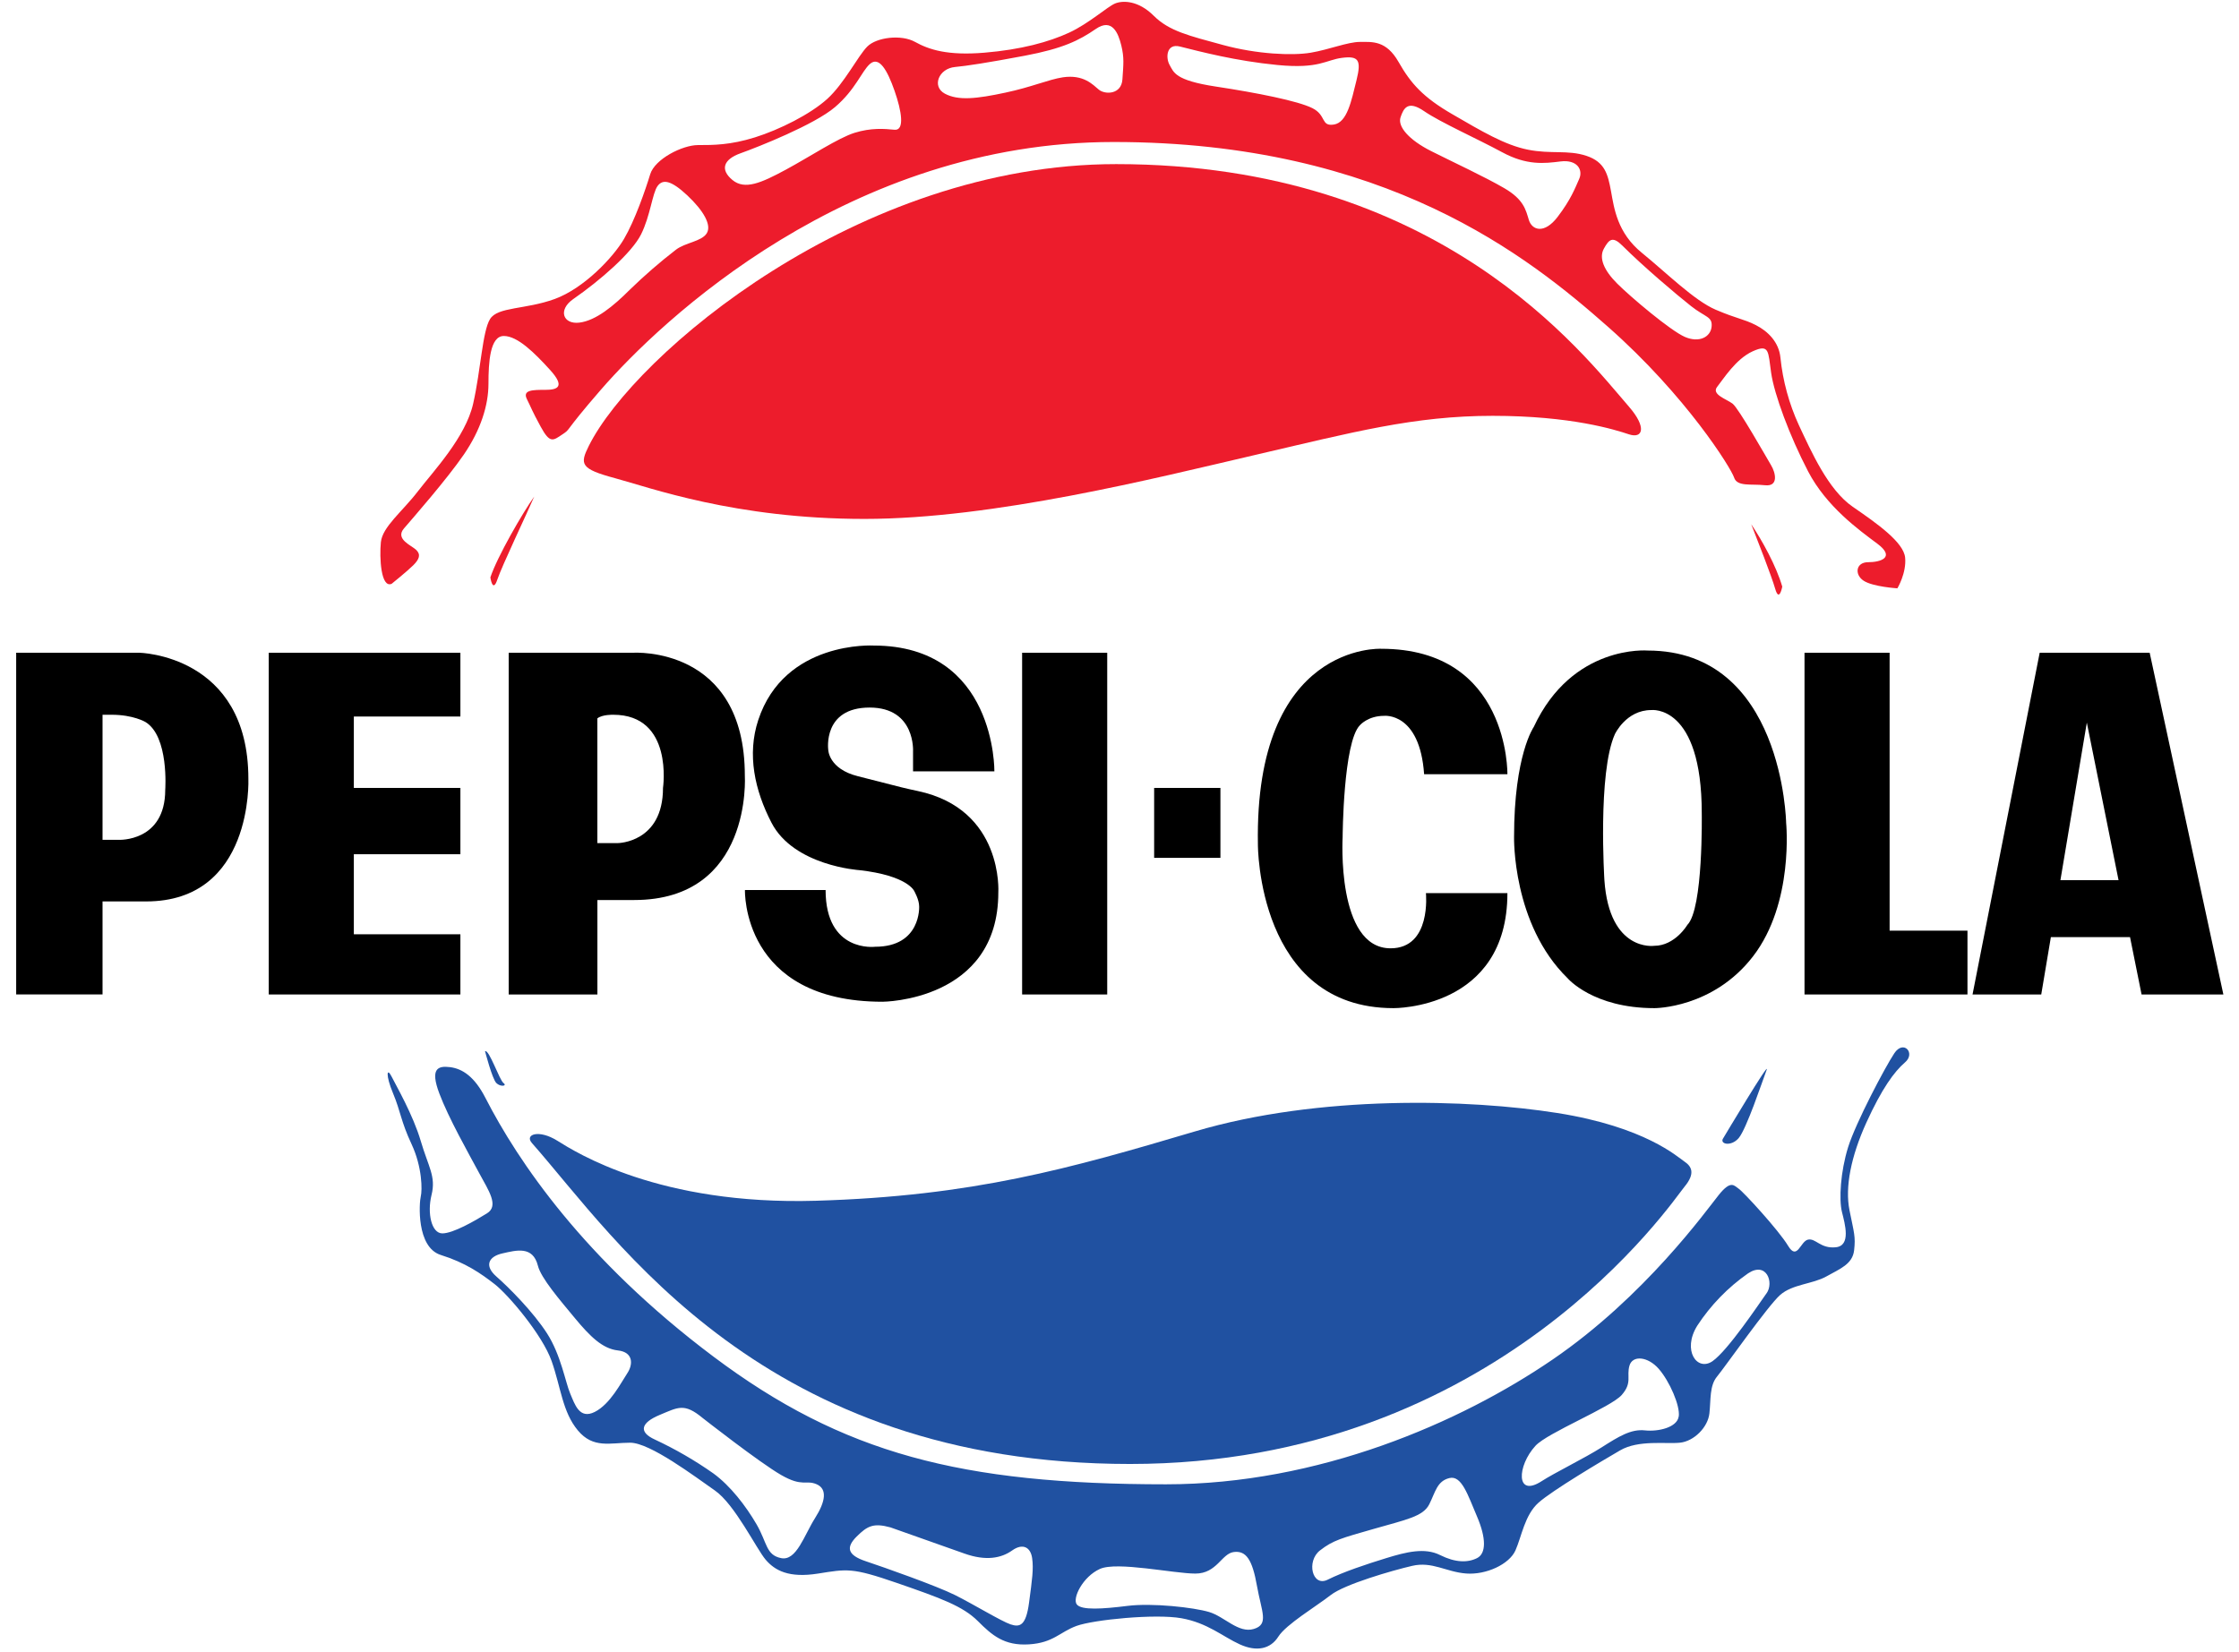
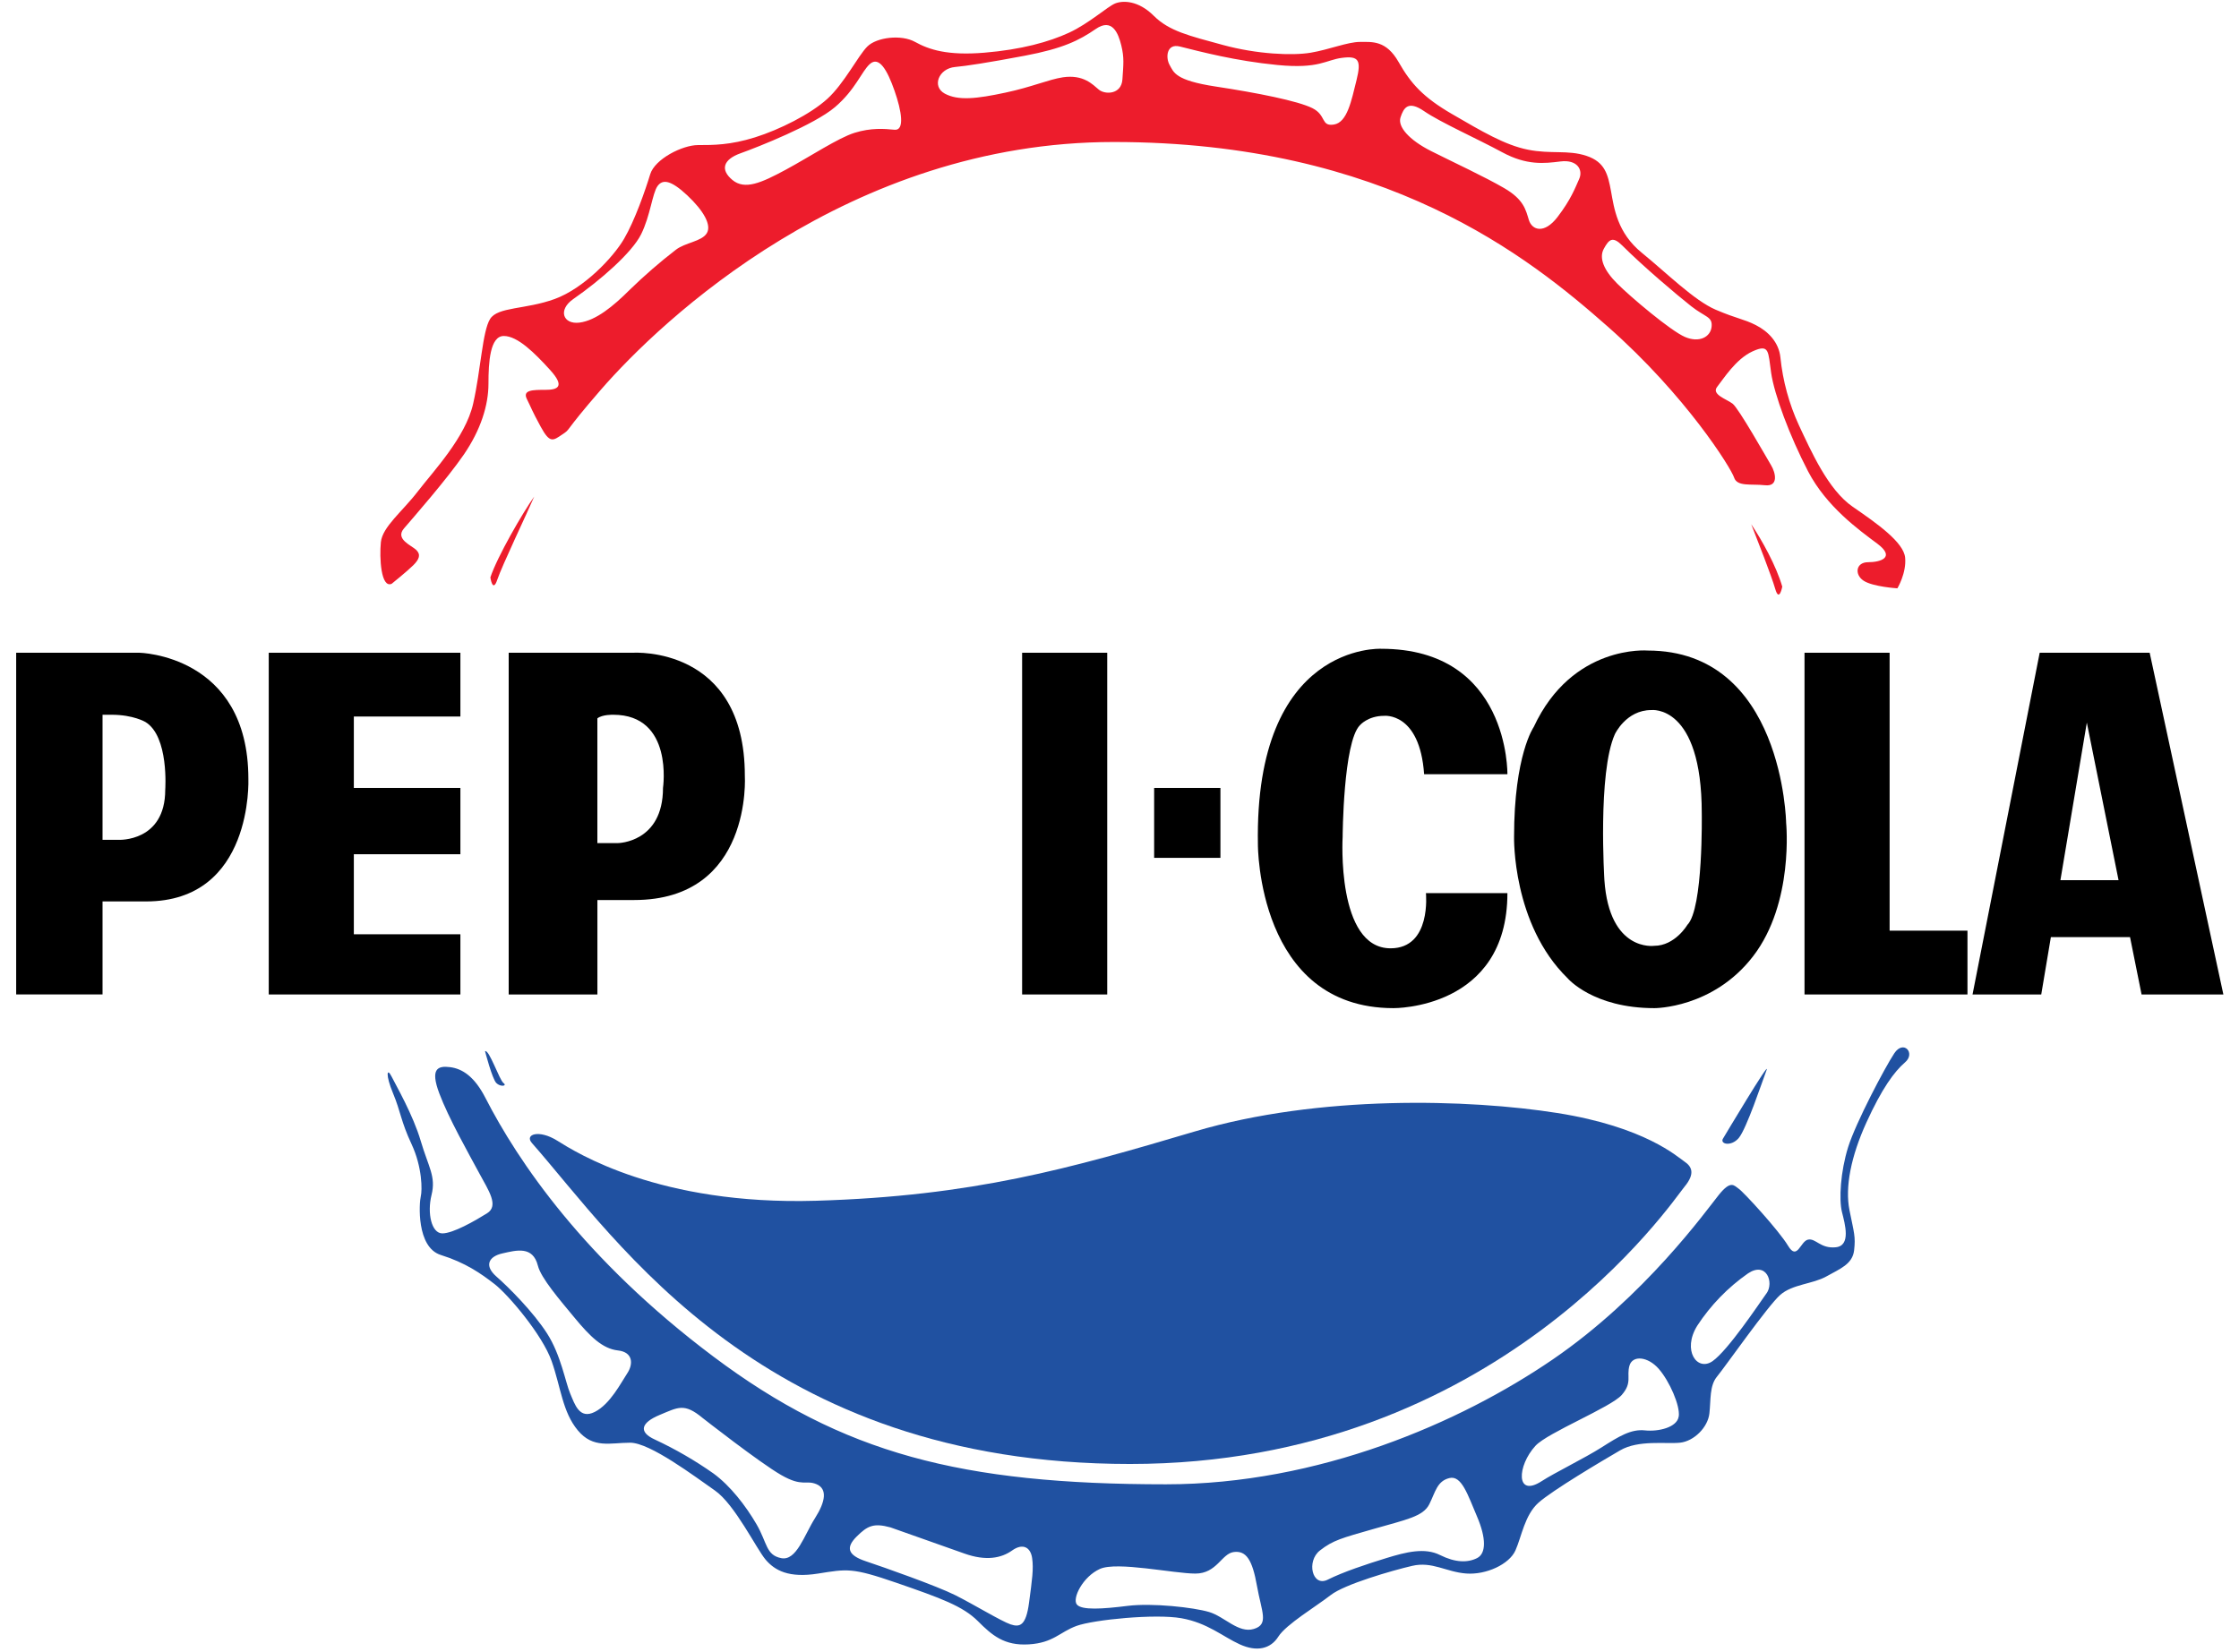
<svg xmlns="http://www.w3.org/2000/svg" version="1.1" id="Capa_1" x="0px" y="0px" viewBox="0 0 618.85 456.72" style="enable-background:new 0 0 618.85 456.72;" xml:space="preserve">
  <style type="text/css">
	.st0{fill:#ED1C2C;}
	.st1{fill:#2051A1;}
</style>
  <g>
    <path class="st0" d="M526.57,154.15c-0.43-4.24-7.66-9.36-14.47-14.04s-11.49-15.32-14.89-22.55c-2.72-5.92-4.45-12.25-5.11-18.73   c-0.43-4.24-3.41-7.23-6.81-8.96c-3.4-1.72-5.11-1.7-11.06-4.24c-5.96-2.54-13.62-10.21-20.43-15.74s-7.67-12.34-8.52-17.02   c-0.86-4.68-1.68-8.09-6.81-9.79s-9.79-0.42-16.17-1.7s-12.77-5.1-20.86-9.79c-8.09-4.68-11.49-8.48-14.89-14.47   c-3.41-5.98-7.24-5.53-10.64-5.53c-3.41,0-8.52,2.12-13.62,2.98c-5.11,0.86-14.89,0.42-24.25-2.13s-14.89-3.83-19.15-8.08   c-4.26-4.25-8.51-4.26-10.64-3.41s-7.23,5.53-12.77,8.09c-5.54,2.56-13.2,4.68-23.41,5.53c-10.2,0.85-15.32-0.85-19.15-2.98   c-3.83-2.13-10.64-1.28-13.2,1.28s-6.38,10.22-11.06,14.47s-13.2,8.51-20,10.64s-11.49,2.13-15.75,2.13s-11.91,3.83-13.2,8.08   s-4.24,12.77-7.24,17.87c-2.99,5.11-11.05,13.64-19.14,16.6c-8.09,2.95-15.75,2.12-17.87,5.53c-2.13,3.41-2.55,14.04-4.68,23.41   c-2.12,9.36-11.06,18.73-15.3,24.26c-4.24,5.54-9.79,9.79-10.21,14.05c-0.42,4.25,0,12.76,2.98,11.49c0,0,4.24-3.41,5.96-5.11   s2.13-2.98,0.85-4.24c-1.28-1.26-5.95-2.98-3.41-5.95c2.55-2.97,11.89-13.63,16.56-20.44c4.66-6.81,6.8-13.61,6.8-19.57   s0.43-13.2,4.24-13.2c3.82,0,8.51,4.68,12.77,9.36c4.26,4.68,2.13,5.53-1.28,5.53s-6.38,0-5.11,2.55c1.28,2.56,1.28,2.98,3.83,7.66   c2.55,4.69,3.41,3.83,5.96,2.12c2.55-1.7-0.04-0.03,10.64-12.34c16.63-19.15,68.55-68.51,141.75-68.51   c75.37,0,114.9,31.91,136.61,51.07c21.7,19.15,34.05,39.12,34.88,41.7c0.84,2.58,4.68,1.7,8.52,2.12c3.83,0.43,2.98-3.4,1.7-5.53   c-1.28-2.13-8.96-15.75-10.64-17.02c-1.68-1.28-5.96-2.55-4.24-4.68c1.71-2.13,5.11-7.66,9.79-9.79c4.68-2.12,4.25,0,5.11,5.96   s5.11,17.44,10.21,27.23c5.11,9.79,14.04,16.18,19.15,20c5.11,3.83,0.85,5.11-2.55,5.11c-3.41,0-3.83,3.4-1.28,5.1   c2.55,1.7,9.36,2.12,9.36,2.12S526.98,158.43,526.57,154.15L526.57,154.15z M195.34,64.5c-1.41,2.27-5.96,2.56-8.52,4.54   c-4.46,3.44-8.72,7.14-12.76,11.07c-4.54,4.54-9.36,8.51-13.9,9.08s-6.04-3.52-1.7-6.52c7.38-5.11,16.18-12.76,18.73-17.88   c2.55-5.11,3.12-11.35,4.54-13.33c1.42-1.98,3.69-1.7,8.23,2.55C194.48,58.26,196.75,62.24,195.34,64.5L195.34,64.5z M247.25,35.87   c-2.83-0.28-6.52-0.57-11.06,0.85s-12.2,6.52-19.01,10.2s-11.35,5.66-14.75,2.83c-3.41-2.83-2.55-5.66,2.26-7.38   c4.82-1.72,20.43-7.91,26.1-12.76c5.68-4.84,7.35-9.88,9.64-11.92c2.55-2.27,4.82,1.7,6.81,7.38   C249.23,30.74,250.09,36.13,247.25,35.87L247.25,35.87z M310.23,21.95c-0.28,4.24-4.82,4.24-6.52,2.83   c-1.7-1.42-4.24-4.24-9.93-3.41c-3.97,0.6-8.61,2.7-15.89,4.24c-7.94,1.7-13.05,2.27-16.74,0.28s-1.69-6.96,2.83-7.37   c3.12-0.29,8.8-1.14,19.29-3.12c10.5-1.98,15.04-4.24,19.58-7.38c4.54-3.13,6.24,1.14,7.07,4.54   C310.75,15.97,310.52,17.69,310.23,21.95L310.23,21.95z M374.92,22.23c-1.41,5.66-2.55,11.63-6.24,12.2s-1.98-2.56-5.96-4.54   c-3.98-1.99-15.32-4.24-26.67-5.96s-11.63-3.97-12.77-5.96c-1.14-1.99-0.91-6.04,2.83-5.11c5.66,1.41,15.32,3.98,26.95,5.11   c11.63,1.13,13.34-1.41,17.88-1.98C375.48,15.42,376.34,16.54,374.92,22.23L374.92,22.23z M436.48,49.47   c-1.14,2.55-2.27,5.66-5.96,10.49c-3.69,4.84-7.07,3.69-7.95,0.85c-0.87-2.84-1.41-5.66-6.81-8.8s-13.89-7.07-20.14-10.21   c-6.24-3.14-9.36-6.81-8.52-9.36c0.85-2.55,2.04-4.79,6.52-1.71c4.49,3.09,14.76,7.66,21.56,11.35c6.81,3.69,11.64,3.12,16.17,2.55   C435.91,44.07,437.62,46.92,436.48,49.47L436.48,49.47z M473.08,90.32c-0.28,2.83-3.4,4.54-7.37,2.83s-15.04-11.07-18.72-14.75   c-3.69-3.69-5.11-7.07-3.69-9.65c1.42-2.57,2.41-3.55,5.11-0.85c5.66,5.66,15.04,13.62,19.01,16.74   C471.38,87.76,473.36,87.48,473.08,90.32L473.08,90.32z" />
-     <path class="st0" d="M308.51,45.37c-71.49,0-133.15,52.7-145.75,77.87c-2.55,5.11-2.36,6.38,7.23,8.96   c9.59,2.57,33.18,11.26,68.94,11.26s80.43-11.28,107.88-17.66c27.16-6.32,44.04-10.84,65.75-10.84s33.83,3.83,37.66,5.11   s5.05-1.86,0-7.66C437.47,97.71,397.87,45.37,308.51,45.37L308.51,45.37z" />
    <path class="st0" d="M137.45,160.26c1.28-3.83,8.3-18.51,10.21-22.98c-3.19,4.47-10.21,16.59-12.12,22.34   C135.53,159.62,136.17,164.09,137.45,160.26L137.45,160.26z" />
    <g>
      <path class="st0" d="M490.67,162.82c1.11,3.83,1.94-0.64,1.94-0.64c-1.67-5.75-5.57-12.77-8.57-17.24    C485.77,149.41,489.56,158.99,490.67,162.82L490.67,162.82z" />
      <path class="st1" d="M523.58,291.19c-2.55,3.83-10.64,19.15-12.77,25.96c-2.12,6.8-2.55,14.47-1.71,17.88    c0.85,3.4,2.55,9.36-1.7,9.79s-5.53-2.55-7.66-2.12s-2.97,5.96-5.53,1.7c-2.55-4.26-12.34-14.9-13.62-15.75s-2.12-2.55-5.53,1.7    s-20.43,28.09-45.96,45.53c-25.53,17.45-64.68,34.47-106.82,34.47c-56.6,0-89.36-8.48-125.11-35.32    c-35.75-26.83-54.05-54.05-62.99-71.49c-3.04-5.93-6.38-8.09-9.79-8.52s-5.53,0.42-2.98,7.23c2.55,6.81,8.09,16.59,11.07,22.13    c2.53,4.71,5.53,8.96,2.12,11.06c-3.4,2.11-9.36,5.54-12.34,5.54c-2.98,0-4.24-5.54-2.98-10.64c1.26-5.11-0.85-7.66-2.98-14.89    c-2.13-7.24-6.81-15.32-8.09-17.87s-1.7-0.43,0.43,4.68s2.13,7.66,5.11,14.04s2.98,12.77,2.55,14.47s-1.28,14.04,5.54,16.18    c6.81,2.13,11.08,5.11,14.89,8.07c3.81,2.97,13.2,14.04,15.74,21.27c2.55,7.23,2.98,14.04,7.24,19.15    c4.25,5.11,8.96,3.41,14.47,3.41s17.88,9.36,23.4,13.2c5.53,3.84,11.5,16.17,14.05,19.15c2.55,2.98,6.39,5.11,14.47,3.83    s9.36-1.7,21.68,2.55c12.32,4.26,18.38,6.46,22.55,10.64c3.83,3.83,7.23,6.81,14.04,6.38c6.81-0.42,8.52-3.41,13.2-5.11    c4.69-1.7,21.69-3.4,28.94-2.12s11.49,5.11,16.17,7.23c4.68,2.13,8.49,1.27,10.64-2.13c2.15-3.41,10.64-8.48,14.47-11.49    c3.83-3,17.02-6.81,22.55-8.09s9.36,1.7,14.9,2.12c5.53,0.42,11.91-2.55,13.62-6.38s2.55-9.79,6.38-13.2s17.44-11.49,22.55-14.46    c5.11-2.98,12.77-1.7,16.6-2.13c3.83-0.42,7.66-4.24,8.08-8.09c0.43-3.84,0-7.66,2.13-10.21c2.12-2.55,14.04-19.57,17.44-22.55    s8.96-2.98,12.77-5.11c3.81-2.13,7.23-3.4,7.66-7.23c0.43-3.83,0-4.68-1.28-11.07s0.42-14.9,4.68-24.26    c4.26-9.36,7.68-14.04,10.66-16.61C529.55,291.16,526.13,287.35,523.58,291.19L523.58,291.19z M173.35,379.7    c-1.7,2.55-4.68,8.48-8.96,10.64c-4.27,2.15-5.53-2.13-6.8-5.11c-1.28-2.98-2.56-10.64-6.39-16.6s-10.62-12.77-14.02-15.74    c-3.4-2.98-2.13-5.53,1.7-6.38c3.83-0.86,8.39-2.15,9.79,3.4c0.85,3.41,5.95,9.34,10.2,14.47s7.66,8.48,11.91,8.96    C175.04,373.81,175.05,377.17,173.35,379.7L173.35,379.7z M225.27,419.7c-2.98,4.68-5.12,11.92-9.36,11.06    c-4.24-0.85-3.83-4.24-6.81-9.36s-7.24-10.64-11.91-14.05c-5.1-3.59-10.51-6.72-16.16-9.36c-4.68-2.12-3.83-4.68,1.28-6.81    c5.11-2.12,6.8-3.4,11.91,0.85c0,0,15.75,12.34,21.69,15.75s6.81,1.27,9.79,2.55C228.66,411.61,228.24,415.02,225.27,419.7    L225.27,419.7z M284.42,443.11c-0.85,6.38-2.55,6.81-5.11,5.96c-2.55-0.86-10.21-5.53-15.32-8.09    c-5.11-2.55-19.58-7.66-24.68-9.36c-5.11-1.7-5.53-3.83-2.55-6.81c2.98-2.97,4.68-3.83,9.36-2.55c0,0,14.47,5.1,20.43,7.23    s10.21,1.28,13.2-0.85c2.99-2.12,5.11-0.85,5.53,2.12C285.71,433.74,285.27,436.73,284.42,443.11L284.42,443.11z M346.55,450.34    c-4.24,1.28-8.08-3.4-12.34-4.68s-15.75-2.55-22.55-1.7c-6.81,0.85-12.77,1.28-14.05-0.42c-1.27-1.7,1.67-7.65,6.39-9.79    c4.71-2.14,20.43,1.28,26.4,1.28s7.23-5.54,10.63-5.96c3.41-0.43,5.11,2.13,6.39,9.36C348.7,445.65,350.8,449.06,346.55,450.34    L346.55,450.34z M408.24,430.76c-2.55,1.28-5.96,1.28-10.21-0.85s-9.36-0.85-14.89,0.85c-5.53,1.7-11.92,3.83-16.18,5.96    c-4.26,2.12-5.96-5.11-2.12-8.09c3.63-2.83,5.96-3.4,14.89-5.96c8.93-2.56,13.62-3.41,15.32-6.81s2.13-6.38,5.54-7.23    c3.4-0.86,5.11,4.68,7.66,10.64C410.8,425.23,410.8,429.49,408.24,430.76L408.24,430.76z M463.98,391.61    c-0.42,2.98-5.53,4.24-9.36,3.83s-7.23,1.7-11.91,4.68c-4.68,2.98-13.08,7.07-16.6,9.36c-7.23,4.68-6.81-4.24-1.7-9.79    c3.37-3.64,20.85-10.64,23.83-14.04c2.98-3.41,1.28-5.1,2.13-8.09c0.86-2.98,5.11-2.55,8.09,0.86c2.98,3.4,5.97,10.21,5.54,13.19    L463.98,391.61L463.98,391.61z M488.24,357.57c-2.12,2.98-10.64,15.75-14.89,18.73c-4.26,2.98-8.48-2.98-4.24-9.79    c3.71-5.68,8.48-10.59,14.04-14.47c5.11-3.4,7.24,2.55,5.11,5.53H488.24z" />
    </g>
    <path class="st1" d="M312.34,404.73c101.49,0,150-72.77,153.21-76.6c3.2-3.83,1.91-5.74,0-7.02s-10.84-9.57-35.11-13.41   c-24.26-3.83-65.76-5.11-100.22,5.11c-34.46,10.22-61.29,17.87-104.69,19.15s-66.38-13.41-71.49-16.6   c-5.11-3.2-9.13-1.75-7.02,0.64C170.65,342.82,210.85,404.73,312.34,404.73L312.34,404.73z" />
    <path class="st1" d="M480.6,314.59c2.13-2.55,6.38-15.32,7.66-18.73c1.28-3.4-11.92,18.73-11.92,18.73   C475.07,316.29,478.48,317.14,480.6,314.59L480.6,314.59z" />
    <path class="st1" d="M139.16,299.41c-1.14-0.86-3.97-9.36-5.1-8.8c0,0,1.98,7.66,3.12,8.8   C138.31,300.55,140.3,300.26,139.16,299.41L139.16,299.41z" />
  </g>
  <rect x="282.51" y="180.46" width="23.52" height="94.47" />
  <rect x="319" y="217.83" width="18.32" height="19.33" />
  <polygon points="522.28,257.29 522.28,180.46 498.76,180.46 498.76,257.29 498.76,274.93 522.28,274.93 543.8,274.93 543.8,257.29   " />
  <path d="M591.92,274.93h22.61l-20.37-94.47h-14.13h-7.12h-9.15l-18.56,94.47h18.99l2.66-15.85h21.88L591.92,274.93z M569.49,243.34  l7.3-43.57l8.77,43.57H569.49z" />
  <path d="M493.68,227.49c0,0-0.8-47.64-38.27-47.64c0,0-20.83-1.79-31.49,21.13c0,0-5.44,7.72-5.44,30.41c0,0-0.54,24.1,14.8,39.05  c0,0,6.97,8.27,24.01,8.27c0,0,16.18,0.09,27.27-14.36C495.9,249.6,493.68,227.49,493.68,227.49z M466.37,255.7  c0,0-3.39,5.78-9.17,5.78c0,0-12.36,1.79-13.75-18.14c0,0-1.89-29.69,2.89-40.36c0,0,3.09-6.68,10.07-6.68  c0,0,13.95-1.72,13.95,28.54C470.36,224.84,470.81,251.26,466.37,255.7z" />
  <path d="M393.62,214.04h23.02c0,0,0.6-34.68-34.88-34.68c0,0-35.08-1.79-34.08,54.11c0,0-0.2,45.24,37.47,45.24  c0,0,31.49,0.4,31.49-31.79h-22.52c0,0,1.59,15.25-9.77,15.25c-15.05,0-13.25-30.77-13.25-30.77s0.15-26.28,4.78-30.91  c0,0,2.19-2.59,6.68-2.59C382.56,197.9,392.42,196.8,393.62,214.04z" />
  <polygon points="127.25,198.09 127.25,180.46 97.8,180.46 83.02,180.46 74.28,180.46 74.28,274.93 83.02,274.93 97.8,274.93   127.25,274.93 127.25,258.29 97.8,258.29 97.8,236.16 127.25,236.16 127.25,217.83 97.8,217.83 97.8,198.09 " />
  <path d="M205.87,214.44c0-35.98-30.79-33.98-30.79-33.98h-9.97h-1.59H140.6v94.47h24.52v-26.11h10.17  C208.06,248.82,205.87,214.44,205.87,214.44z M183.25,217.83c0,15.15-12.46,15.25-12.46,15.25h-5.68V198.6c1.39-1.1,4.39-1,4.39-1  C186.24,197.6,183.25,217.83,183.25,217.83z" />
  <path d="M68.65,215.33c0-34.38-30.22-34.88-30.22-34.88H28.35H4.47v94.47h23.87v-25.71h12.03  C70.08,249.22,68.65,215.33,68.65,215.33z M45.67,218.33c0,14.45-12.84,13.85-12.84,13.85h-4.49V197.6h2.51c6.02,0,9.34,2,9.34,2  C46.75,203.58,45.67,218.33,45.67,218.33z" />
-   <path d="M249.11,217.65c1.52,0.38,3.05,0.71,4.58,1.04c23.75,5.03,22.24,28.05,22.24,28.05c0,30.1-31.99,30.2-31.99,30.2  c-39.06,0-38.04-30.89-38.04-30.89h22.29c0,17.44,13.7,15.69,13.7,15.69c12.75,0,12.16-11.16,12.16-11.16  c0-1.89-1.39-4.29-1.39-4.29s-1.84-4.23-15.14-5.73c0,0-18.12-1.16-24.3-13.14c-4.61-8.92-6.79-18.81-3.65-28.34  c7.26-22.06,31.89-20.61,31.89-20.61c33.88,0,33.38,34.78,33.38,34.78h-22.48v-5.48c0,0,0.75-12.16-12-12.16  c-13.05,0-11.44,11.67-11.44,11.67s0.08,5.3,8.22,7.32L249.11,217.65z" />
</svg>